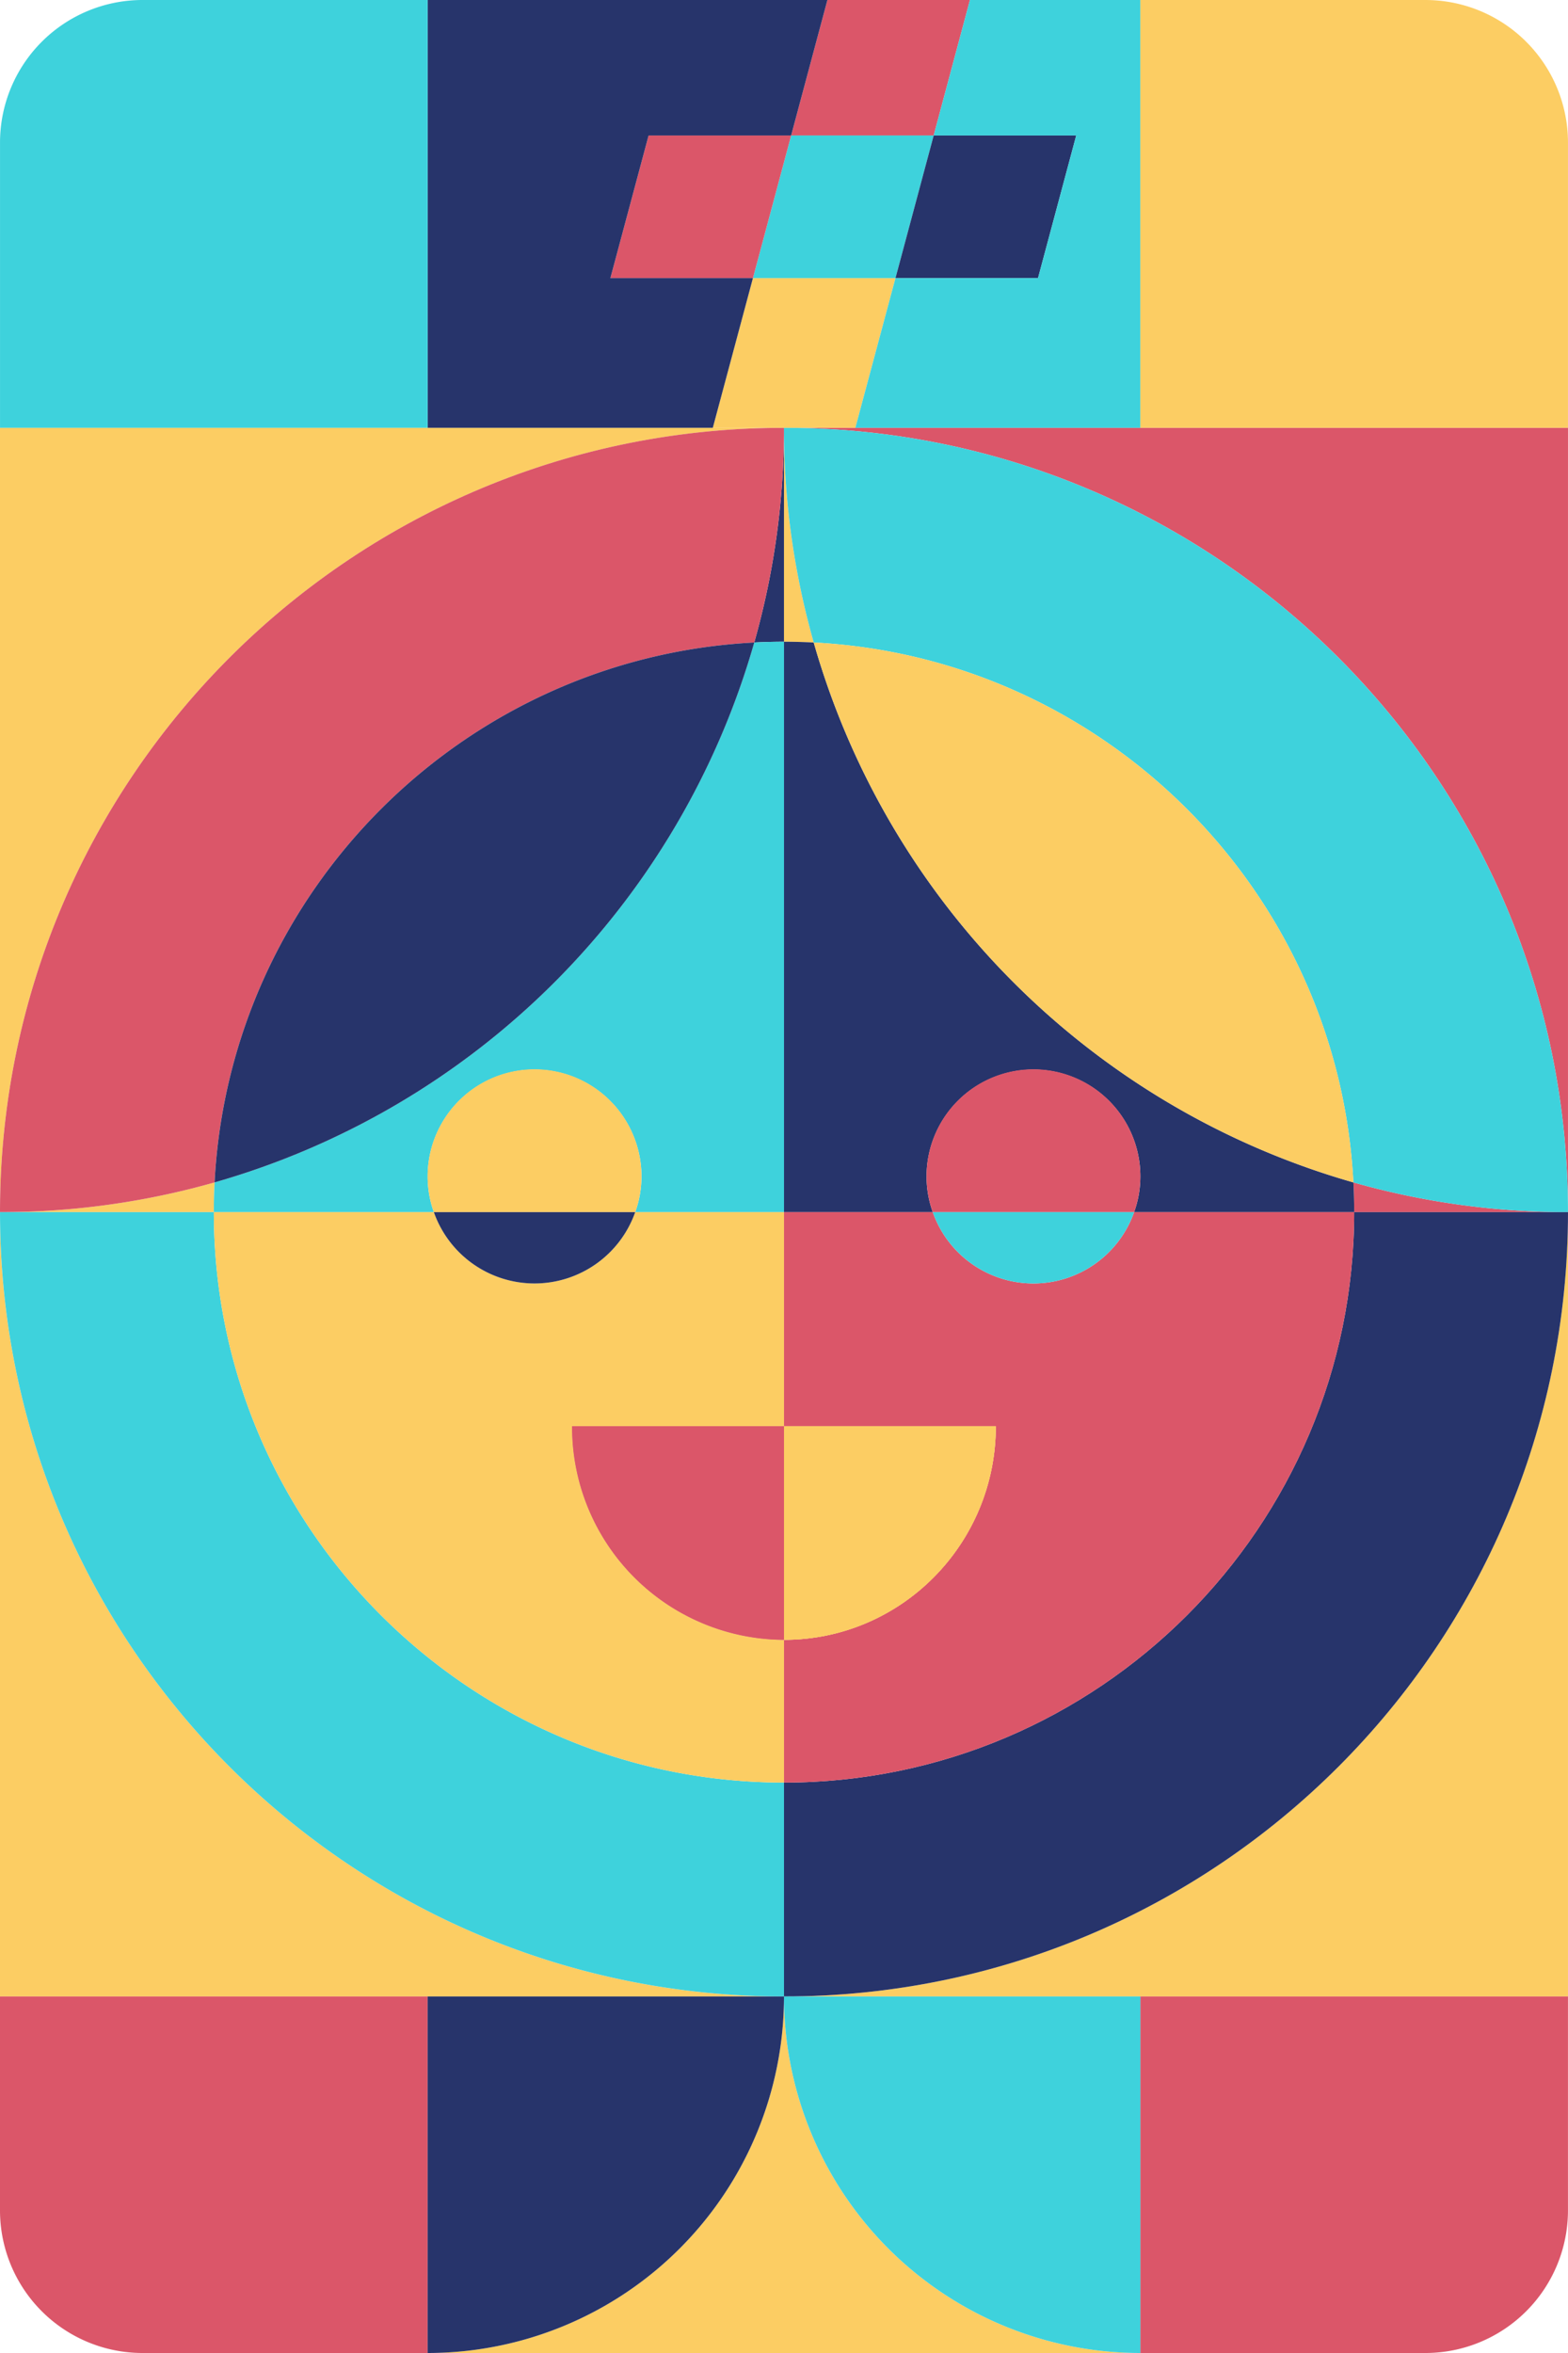
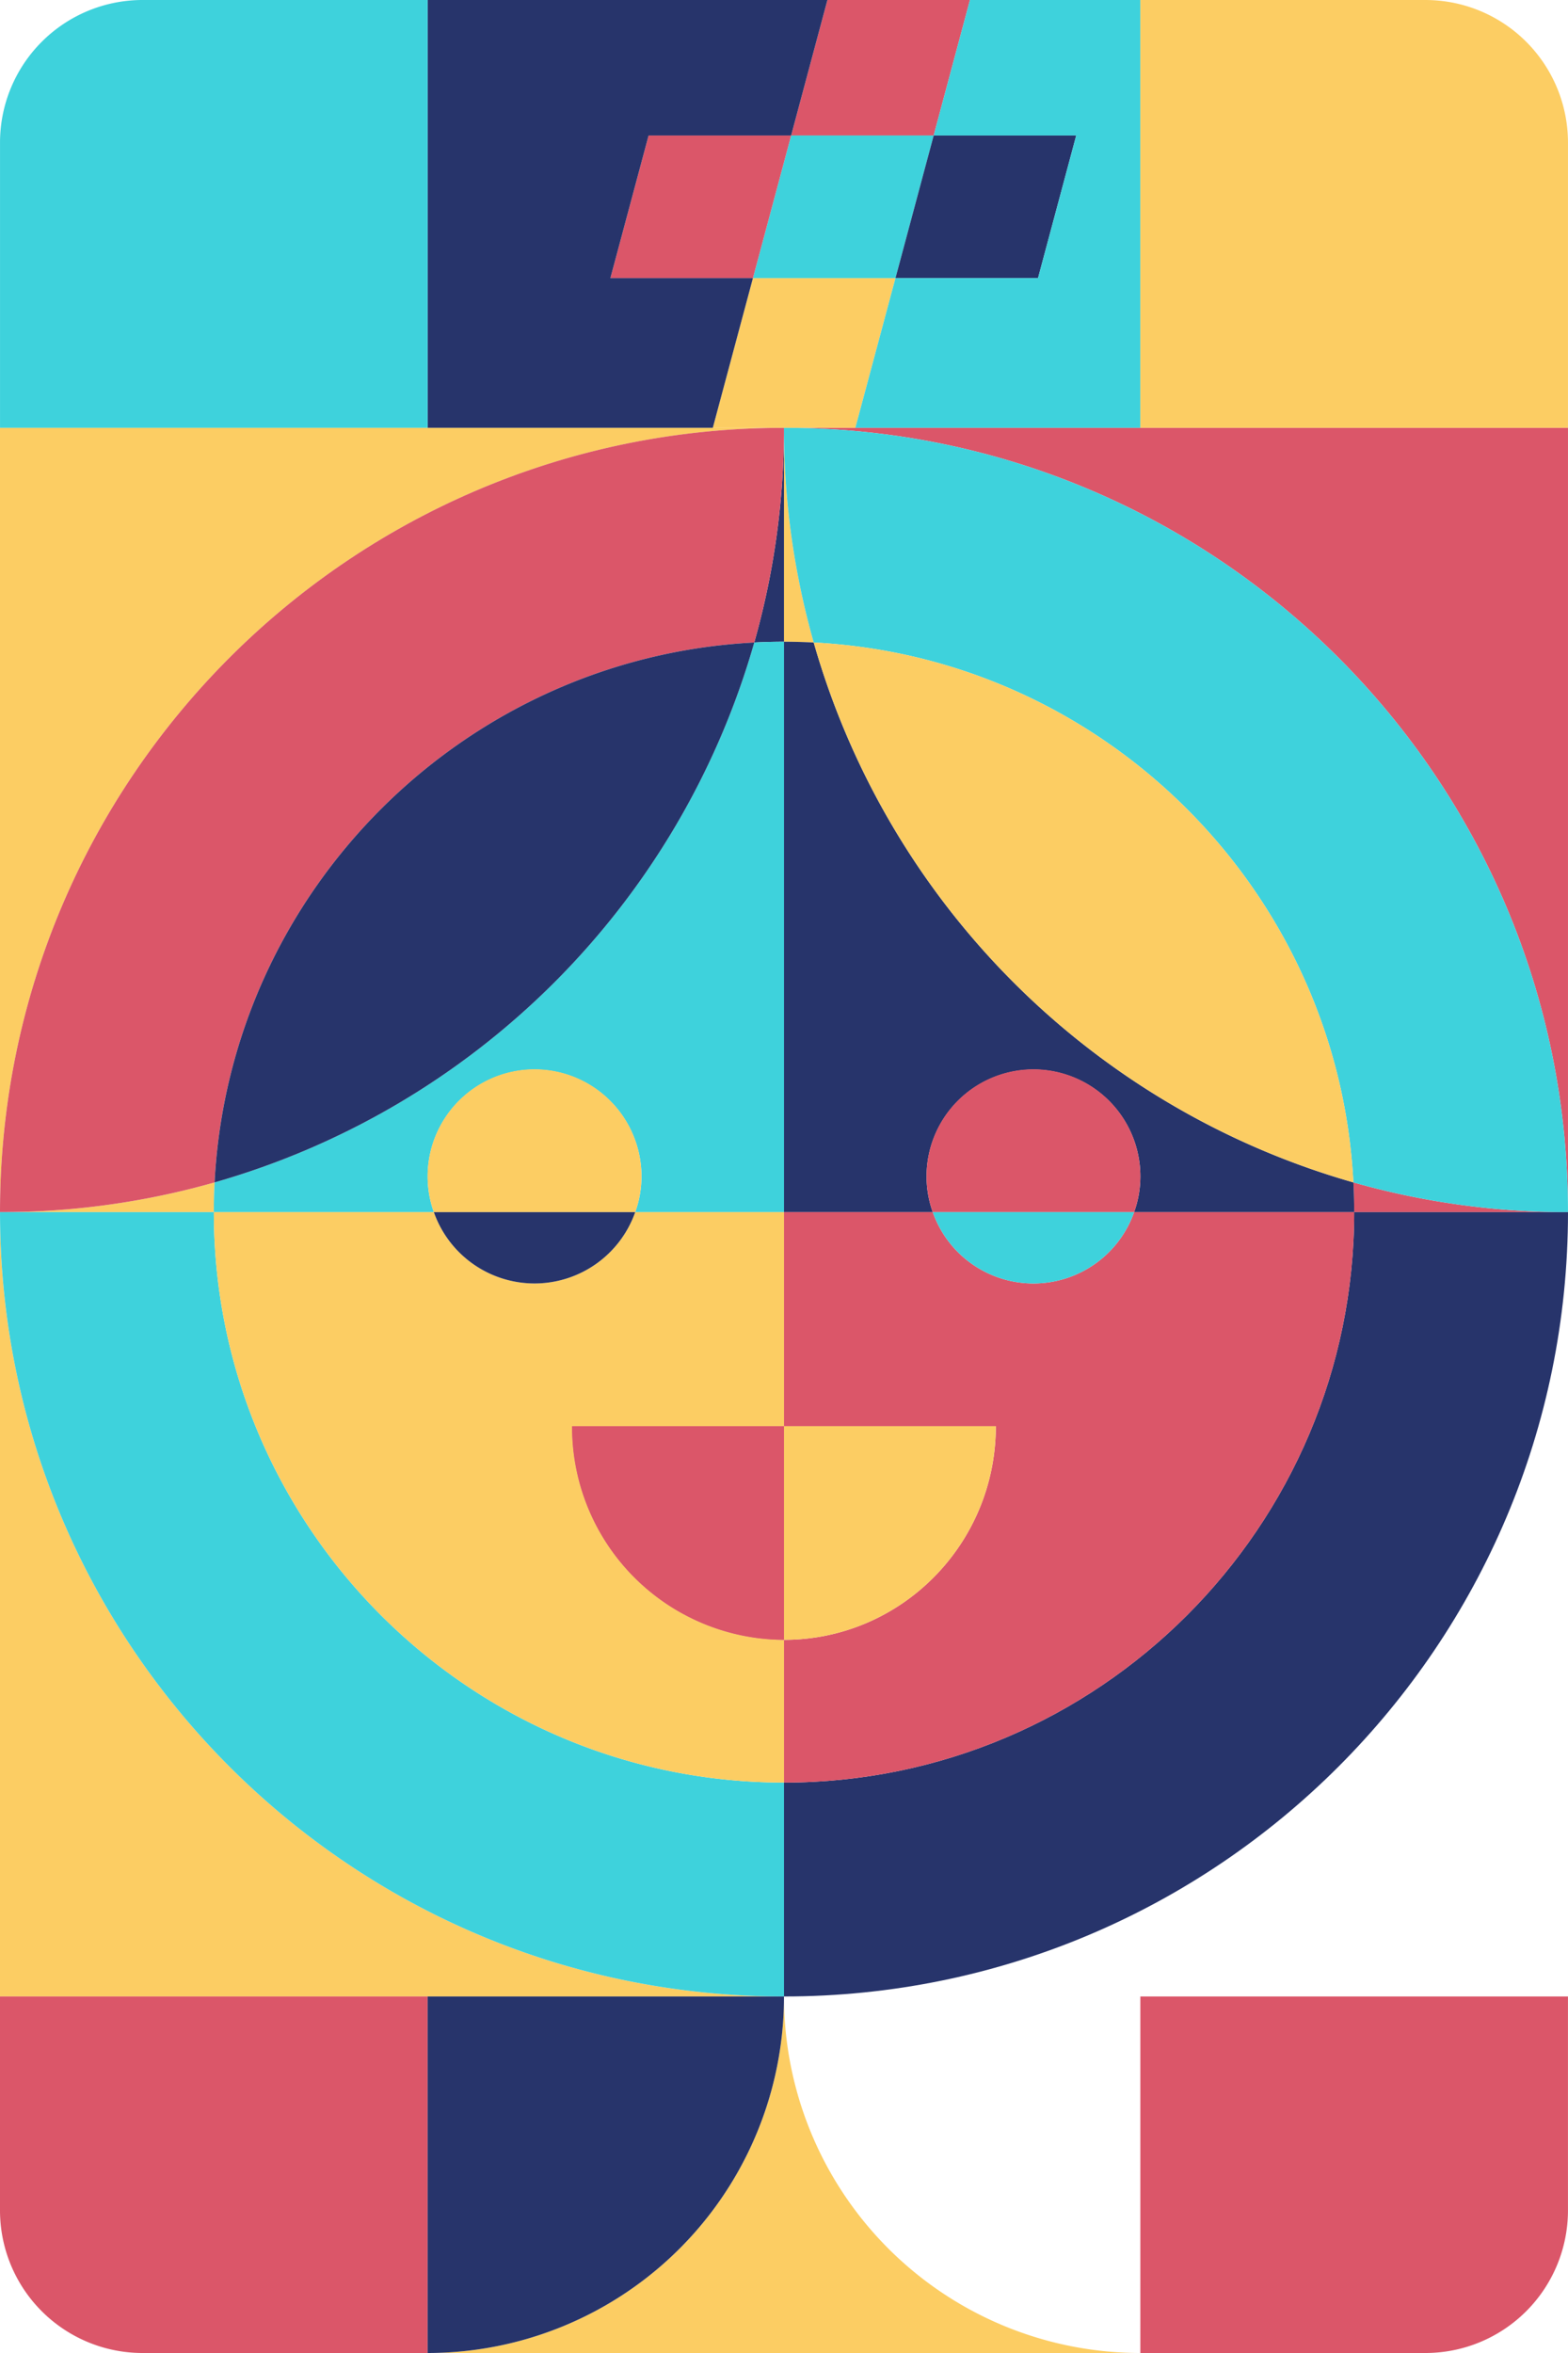
<svg xmlns="http://www.w3.org/2000/svg" width="400" height="600" viewBox="0 0 400 600">
  <defs>
    <style>
            .cls-1{fill:#fccd63}.cls-2{fill:#db5669}.cls-3{fill:#27346b}.cls-4{fill:#3ed2dc}
        </style>
  </defs>
  <g id="mozaic" transform="translate(-1230.277 -420.02)">
    <path id="Path_196" d="M1430.274 480.021h-200v200c.003-110.457 89.544-200 200-200z" class="cls-1" data-name="Path 196" transform="translate(0 49.091)" />
    <path id="Path_197" d="M1358.458 480.021h-18.181c110.455 0 200 89.543 200 200v-200h-181.819z" class="cls-2" data-name="Path 197" transform="translate(89.997 49.091)" />
    <path id="Path_198" d="M1336.1 534.765q3.769-.194 7.587-.2v-54.544a199.835 199.835 0 0 1-7.582 54.727z" class="cls-3" data-name="Path 198" transform="translate(86.583 49.091)" />
    <path id="Path_199" d="M1285.017 585.848l-.016.005a199.786 199.786 0 0 1-54.721 7.582h54.539q0-3.815.198-7.587z" class="cls-1" data-name="Path 199" transform="translate(.002 135.676)" />
    <path id="Path_200" d="M1347.862 534.765v-.016a199.835 199.835 0 0 1-7.582-54.727v54.545q3.813-.001 7.582.198z" class="cls-1" data-name="Path 200" transform="translate(89.997 49.091)" />
    <path id="Path_201" d="M1420.168 585.848q.194 3.772.2 7.587h54.545a199.824 199.824 0 0 1-54.726-7.582z" class="cls-2" data-name="Path 201" transform="translate(155.361 135.676)" />
    <path id="Path_202" d="M1230.277 680.02h.006a199.786 199.786 0 0 0 54.717-7.581l.016-.005c3.831-74.174 63.494-133.838 137.667-137.669l.006-.016a199.835 199.835 0 0 0 7.582-54.727c-110.45-.001-199.994 89.544-199.994 199.998z" class="cls-2" data-name="Path 202" transform="translate(0 49.091)" />
    <path id="Path_203" d="M1340.277 480.021a199.835 199.835 0 0 0 7.582 54.727v.016c74.174 3.831 133.838 63.494 137.669 137.669l.017.005a199.824 199.824 0 0 0 54.726 7.582c.003-110.454-89.541-199.999-199.994-199.999z" class="cls-4" data-name="Path 203" transform="translate(89.997 49.091)" />
    <path id="Path_204" d="M1405.732 510.02v145.454h-37.962a26.851 26.851 0 0 0 1.6-9.091 27.272 27.272 0 1 0-54.545 0 26.83 26.83 0 0 0 1.582 9.091h-56.127c0-2.546.055-5.073.2-7.582a200.37 200.37 0 0 0 137.653-137.672c2.527-.127 5.054-.2 7.599-.2z" class="cls-4" data-name="Path 204" transform="translate(24.547 73.636)" />
    <path id="Path_205" d="M1344.822 597.294a27.272 27.272 0 1 0-52.961 9.091h51.376a27.188 27.188 0 0 0 1.585-9.091z" class="cls-1" data-name="Path 205" transform="translate(49.09 122.727)" />
    <path id="Path_206" d="M1429.588 655.474a26.845 26.845 0 0 0 1.6-9.091 27.272 27.272 0 1 0-54.545 0 26.83 26.83 0 0 0 1.582 9.091h-37.945V510.02c2.546 0 5.073.073 7.582.2a200.362 200.362 0 0 0 137.671 137.672c.127 2.509.2 5.036.2 7.582z" class="cls-3" data-name="Path 206" transform="translate(90 73.636)" />
    <path id="Path_207" d="M1414.822 597.294a27.272 27.272 0 1 0-52.961 9.091h51.376a27.188 27.188 0 0 0 1.585-9.091z" class="cls-2" data-name="Path 207" transform="translate(106.36 122.727)" />
    <path id="Path_208" d="M1398.053 510.13c-74.174 3.831-133.836 63.494-137.667 137.669a200.376 200.376 0 0 0 137.667-137.669z" class="cls-3" data-name="Path 208" transform="translate(24.634 73.726)" />
    <path id="Path_209" d="M1482.118 647.8c-3.831-74.174-63.5-133.838-137.669-137.669A200.379 200.379 0 0 0 1482.118 647.8z" class="cls-1" data-name="Path 209" transform="translate(93.411 73.726)" />
-     <path id="Path_210" d="M1340.277 790.02h200v-200c-.003 110.459-89.545 200-200 200z" class="cls-1" data-name="Path 210" transform="translate(89.997 139.091)" />
    <path id="Path_211" d="M1540.277 590.02c0 110.454-89.544 200-200 200v-54.546c80.2 0 145.453-65.254 145.453-145.454z" class="cls-3" data-name="Path 211" transform="translate(90 139.09)" />
    <path id="Path_212" d="M1485.733 590.02c0 80.2-65.254 145.454-145.453 145.454v-36.4c29.836 0 54.036-24.382 54.036-54.473h-54.036V590.02h37.945a27.228 27.228 0 0 0 51.363 0z" class="cls-2" data-name="Path 212" transform="translate(90 139.09)" />
-     <path id="Path_213" d="M1394.316 620.04c0 30.091-24.2 54.473-54.036 54.473V620.04z" class="cls-1" data-name="Path 213" transform="translate(90 163.652)" />
    <path id="Path_214" d="M1412.513 590.02a27.228 27.228 0 0 1-51.363 0z" class="cls-4" data-name="Path 214" transform="translate(107.075 139.09)" />
    <path id="Path_215" d="M1430.274 790.016a201.59 201.59 0 0 1-30.487-2.309c-95.984-14.68-169.507-97.594-169.51-197.681v199.99h200z" class="cls-1" data-name="Path 215" transform="translate(0 139.095)" />
    <path id="Path_216" d="M1430.277 735.474v54.545a200.766 200.766 0 0 1-30.49-2.309c-95.98-14.673-169.507-97.581-169.507-197.672v-.018h54.545c0 80.2 65.253 145.454 145.452 145.454z" class="cls-4" data-name="Path 216" transform="translate(.002 139.09)" />
    <path id="Path_217" d="M1405.732 590.02v54.58h-54.054a54.26 54.26 0 0 0 54.054 54.473v36.4c-80.2 0-145.452-65.254-145.452-145.454h56.126a27.228 27.228 0 0 0 51.363 0z" class="cls-1" data-name="Path 217" transform="translate(24.547 139.09)" />
    <path id="Path_218" d="M1364.6 620.04v54.473a54.26 54.26 0 0 1-54.054-54.473z" class="cls-2" data-name="Path 218" transform="translate(65.676 163.652)" />
    <path id="Path_219" d="M1342.513 590.02a27.228 27.228 0 0 1-51.363 0z" class="cls-3" data-name="Path 219" transform="translate(49.804 139.09)" />
    <path id="Path_220" d="M1390.277 790.93H1463a36.364 36.364 0 0 0 36.363-36.364v-54.545h-109.086z" class="cls-2" data-name="Path 220" transform="translate(130.905 229.09)" />
    <path id="Path_221" d="M1230.277 700.021v54.545a36.363 36.363 0 0 0 36.363 36.364h72.726v-90.909z" class="cls-2" data-name="Path 221" transform="translate(0 229.09)" />
    <path id="Path_222" d="M1381.185 700.021a90.908 90.908 0 0 1-90.908 90.909h181.816a90.908 90.908 0 0 1-90.908-90.909z" class="cls-1" data-name="Path 222" transform="translate(49.09 229.09)" />
    <path id="Path_223" d="M1381.185 700.021h-90.908v90.909a90.908 90.908 0 0 0 90.908-90.909z" class="cls-3" data-name="Path 223" transform="translate(49.09 229.09)" />
-     <path id="Path_224" d="M1340.277 700.021a90.908 90.908 0 0 0 90.908 90.909v-90.909z" class="cls-4" data-name="Path 224" transform="translate(89.997 229.09)" />
    <g id="Group_43" data-name="Group 43" transform="translate(1385.989 420.02)">
      <path id="Path_225" d="M1376.889 459.02l-10.236 38.18h-36.363l10.236-38.182z" class="cls-1" data-name="Path 225" transform="translate(-1304.163 -388.111)" />
      <path id="Path_226" d="M1386.9 420.02l-9.254 34.545h-36.366l9.254-34.545z" class="cls-2" data-name="Path 226" transform="translate(-1295.172 -420.02)" />
      <path id="Path_227" d="M1382.029 439.02l-9.746 36.364h-36.363l9.746-36.364z" class="cls-4" data-name="Path 227" transform="translate(-1299.557 -404.475)" />
      <path id="Path_228" d="M1362.029 439.02l-9.746 36.364h-36.363l9.745-36.364z" class="cls-2" data-name="Path 228" transform="translate(-1315.92 -404.475)" />
      <path id="Path_229" d="M1402.028 439.02l-9.745 36.364h-36.363l9.746-36.364z" class="cls-3" data-name="Path 229" transform="translate(-1283.193 -404.475)" />
    </g>
    <g id="Group_44" data-name="Group 44" transform="translate(1230.282 420.02)">
      <path id="Path_230" d="M1346.643 454.565l-9.745 36.364h36.363l-10.236 38.182h-72.745V420.02h101.98l-9.254 34.545z" class="cls-3" data-name="Path 230" transform="translate(-1181.191 -420.02)" />
      <path id="Path_231" d="M1423 420.02v109.091h-72.71l10.236-38.182h36.363l9.745-36.364h-36.363l9.254-34.545z" class="cls-4" data-name="Path 231" transform="translate(-1132.093 -420.02)" />
      <path id="Path_232" d="M1390.277 420.021v109.091h109.089v-72.727A36.365 36.365 0 0 0 1463 420.021z" class="cls-1" data-name="Path 232" transform="translate(-1099.377 -420.019)" />
      <path id="Path_233" d="M1339.369 420.02v109.091H1230.28v-72.727a36.365 36.365 0 0 1 36.363-36.364z" class="cls-4" data-name="Path 233" transform="translate(-1230.28 -420.02)" />
    </g>
    <path id="Path_234" d="M1394.316 620.04c0 30.091-24.2 54.473-54.036 54.473V620.04z" class="cls-1" data-name="Path 234" transform="translate(90 163.652)" />
    <path id="Path_235" d="M1364.6 620.04v54.473a54.26 54.26 0 0 1-54.054-54.473z" class="cls-2" data-name="Path 235" transform="translate(65.676 163.652)" />
  </g>
</svg>